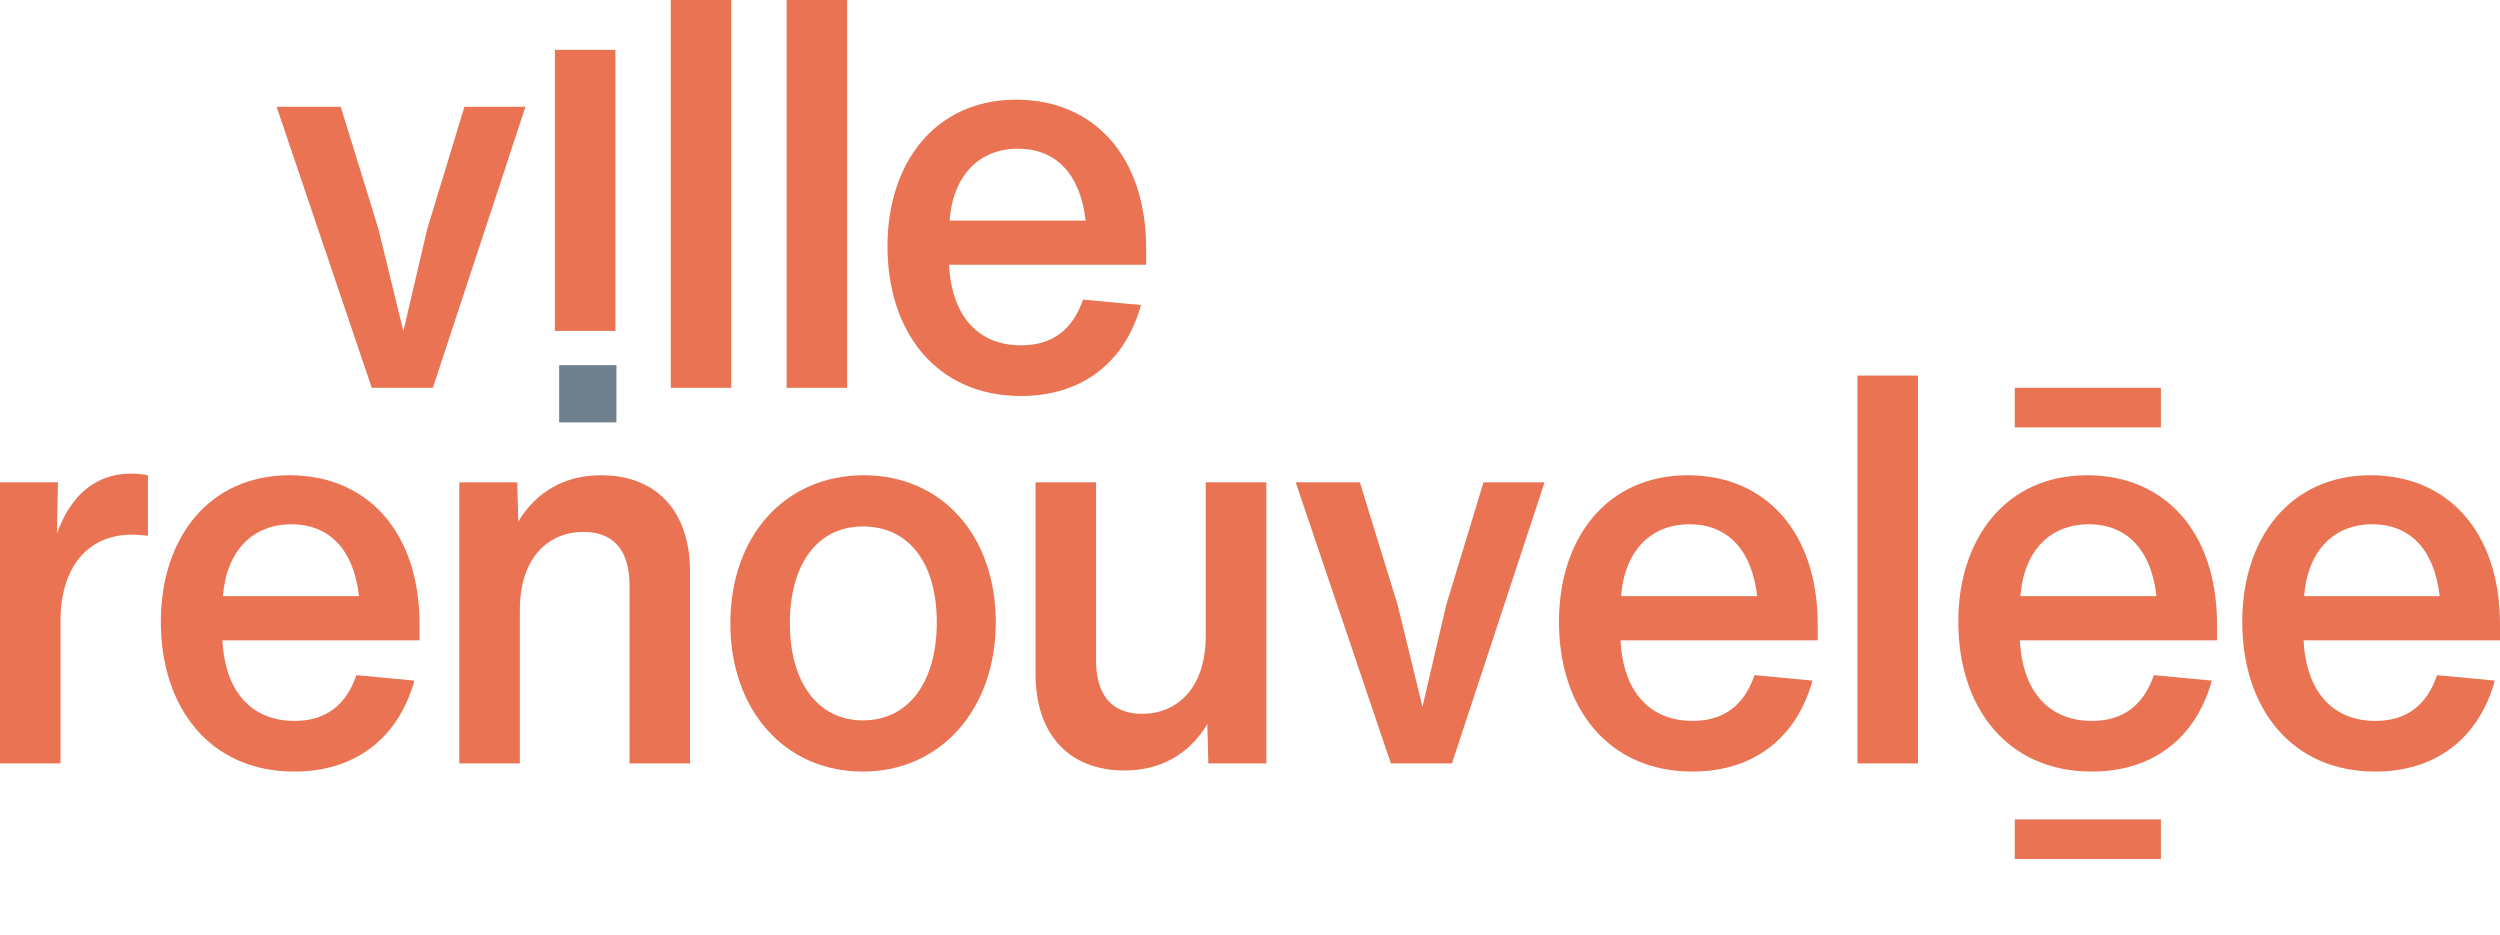
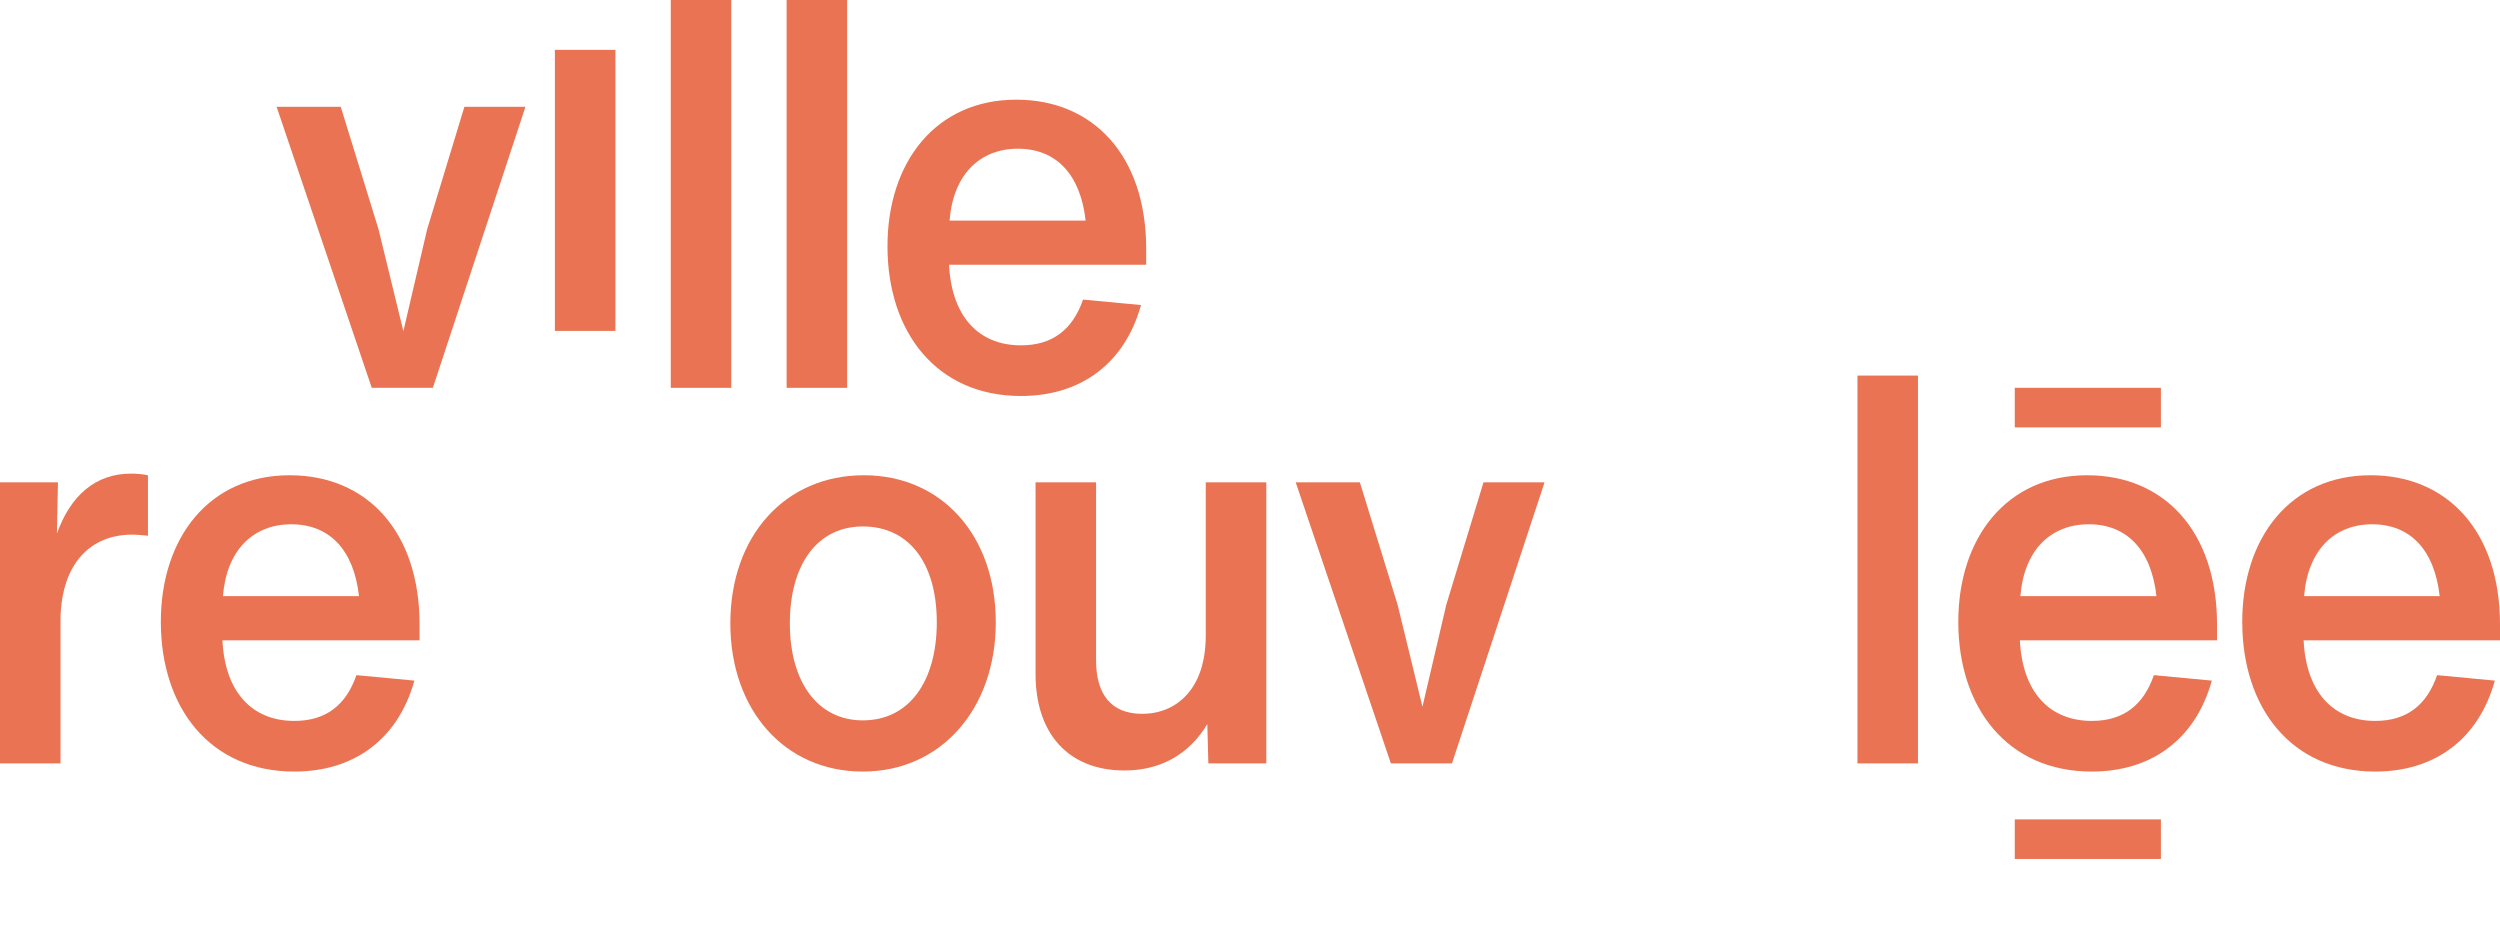
<svg xmlns="http://www.w3.org/2000/svg" width="131" height="49" viewBox="0 0 131 49" fill="none">
  <path d="M27.534 5.595L22.682 20.322H19.481L14.494 5.595H17.854L19.835 12.016L21.136 17.353L22.383 12.016L24.335 5.595H27.534Z" fill="#E97352" />
  <path d="M32.248 17.339H29.076V2.612H32.248V17.339Z" fill="#E97352" />
  <path d="M35.148 0H38.319V20.322H35.148V0Z" fill="#E97352" />
  <path d="M41.219 0H44.39V20.322H41.219V0Z" fill="#E97352" />
  <path d="M60.06 13.872H49.73C49.866 16.612 51.302 18.096 53.499 18.096C55.152 18.096 56.21 17.268 56.751 15.699L59.789 15.984C58.921 19.095 56.59 20.75 53.499 20.75C49.079 20.75 46.504 17.411 46.504 12.902C46.504 8.506 49.026 5.223 53.255 5.223C57.294 5.223 60.06 8.163 60.06 13.044L60.06 13.872ZM49.757 11.56H56.887C56.616 9.133 55.343 7.792 53.336 7.792C51.357 7.792 49.946 9.133 49.757 11.56Z" fill="#E97352" />
  <path d="M7.753 24.903V28.072C7.456 28.043 7.185 28.015 6.913 28.015C4.798 28.015 3.226 29.47 3.171 32.409V40.002H0V25.274H3.036L2.982 27.958C3.687 25.988 4.987 24.818 6.858 24.818C7.185 24.818 7.456 24.846 7.753 24.903Z" fill="#E97352" />
  <path d="M21.985 33.552H11.655C11.79 36.292 13.227 37.776 15.424 37.776C17.077 37.776 18.135 36.948 18.676 35.378L21.714 35.664C20.846 38.775 18.515 40.43 15.424 40.43C11.004 40.43 8.428 37.091 8.428 32.581C8.428 28.186 10.95 24.903 15.18 24.903C19.219 24.903 21.985 27.843 21.985 32.724L21.985 33.552ZM11.682 31.239H18.812C18.541 28.813 17.268 27.472 15.261 27.472C13.282 27.472 11.871 28.813 11.682 31.239Z" fill="#E97352" />
-   <path d="M36.158 29.955V40.002H32.987V30.669C32.987 28.899 32.2 27.872 30.573 27.872C28.811 27.872 27.239 29.128 27.239 31.982V40.002H24.067V25.275H27.103L27.158 27.329C28.106 25.759 29.597 24.903 31.496 24.903C34.423 24.903 36.158 26.816 36.158 29.955Z" fill="#E97352" />
  <path d="M38.27 32.666C38.27 28.072 41.144 24.903 45.266 24.903C49.332 24.903 52.179 28.043 52.179 32.609C52.179 37.148 49.304 40.43 45.211 40.43C41.116 40.43 38.27 37.205 38.27 32.666ZM49.088 32.609C49.088 29.527 47.65 27.586 45.211 27.586C42.824 27.586 41.388 29.584 41.388 32.666C41.388 35.748 42.852 37.748 45.211 37.748C47.65 37.748 49.088 35.692 49.088 32.609Z" fill="#E97352" />
  <path d="M66.354 25.275V40.002H63.318L63.263 37.946C62.315 39.516 60.824 40.373 58.925 40.373C55.998 40.373 54.263 38.461 54.263 35.321V25.275H57.434V34.608C57.434 36.377 58.221 37.405 59.848 37.405C61.609 37.405 63.182 36.149 63.182 33.295V25.275L66.354 25.275Z" fill="#E97352" />
  <path d="M80.934 25.275L76.083 40.002H72.882L67.895 25.275H71.257L73.236 31.696L74.537 37.033L75.784 31.696L77.735 25.275H80.934Z" fill="#E97352" />
-   <path d="M95.247 33.552H84.916C85.052 36.292 86.488 37.776 88.686 37.776C90.338 37.776 91.397 36.948 91.938 35.378L94.975 35.664C94.108 38.775 91.776 40.43 88.686 40.43C84.265 40.43 81.69 37.091 81.69 32.581C81.69 28.186 84.212 24.903 88.442 24.903C92.481 24.903 95.247 27.843 95.247 32.724L95.247 33.552ZM84.944 31.239H92.074C91.802 28.813 90.529 27.472 88.522 27.472C86.543 27.472 85.133 28.813 84.944 31.239Z" fill="#E97352" />
  <path d="M97.331 19.68H100.502V40.002H97.331V19.68Z" fill="#E97352" />
  <path d="M116.172 33.552H105.841C105.977 36.292 107.413 37.776 109.611 37.776C111.263 37.776 112.322 36.948 112.863 35.378L115.9 35.664C115.033 38.775 112.702 40.43 109.611 40.43C105.19 40.43 102.615 37.091 102.615 32.581C102.615 28.186 105.137 24.903 109.367 24.903C113.406 24.903 116.172 27.843 116.172 32.724L116.172 33.552ZM105.869 31.239H112.999C112.727 28.813 111.454 27.472 109.448 27.472C107.468 27.472 106.058 28.813 105.869 31.239Z" fill="#E97352" />
  <path d="M131 33.552H120.709C120.844 36.292 122.275 37.776 124.464 37.776C126.11 37.776 127.164 36.948 127.704 35.378L130.73 35.664C129.865 38.775 127.543 40.43 124.464 40.43C120.06 40.43 117.494 37.091 117.494 32.581C117.494 28.186 120.007 24.903 124.221 24.903C128.244 24.903 131 27.843 131 32.724V33.552ZM120.736 31.239H127.839C127.568 28.813 126.3 27.472 124.301 27.472C122.329 27.472 120.924 28.813 120.736 31.239Z" fill="#E97352" />
  <path d="M113.231 45.01L105.574 45.01V42.936L113.231 42.936V45.01Z" fill="#E97352" />
-   <path d="M113.231 22.396L105.574 22.397V20.322L113.231 20.322V22.396Z" fill="#E97352" />
-   <path d="M32.3 19.134H29.3V22.134H32.3V19.134Z" fill="#6F7F8B" />
+   <path d="M113.231 22.396L105.574 22.397V20.322L113.231 20.322Z" fill="#E97352" />
</svg>